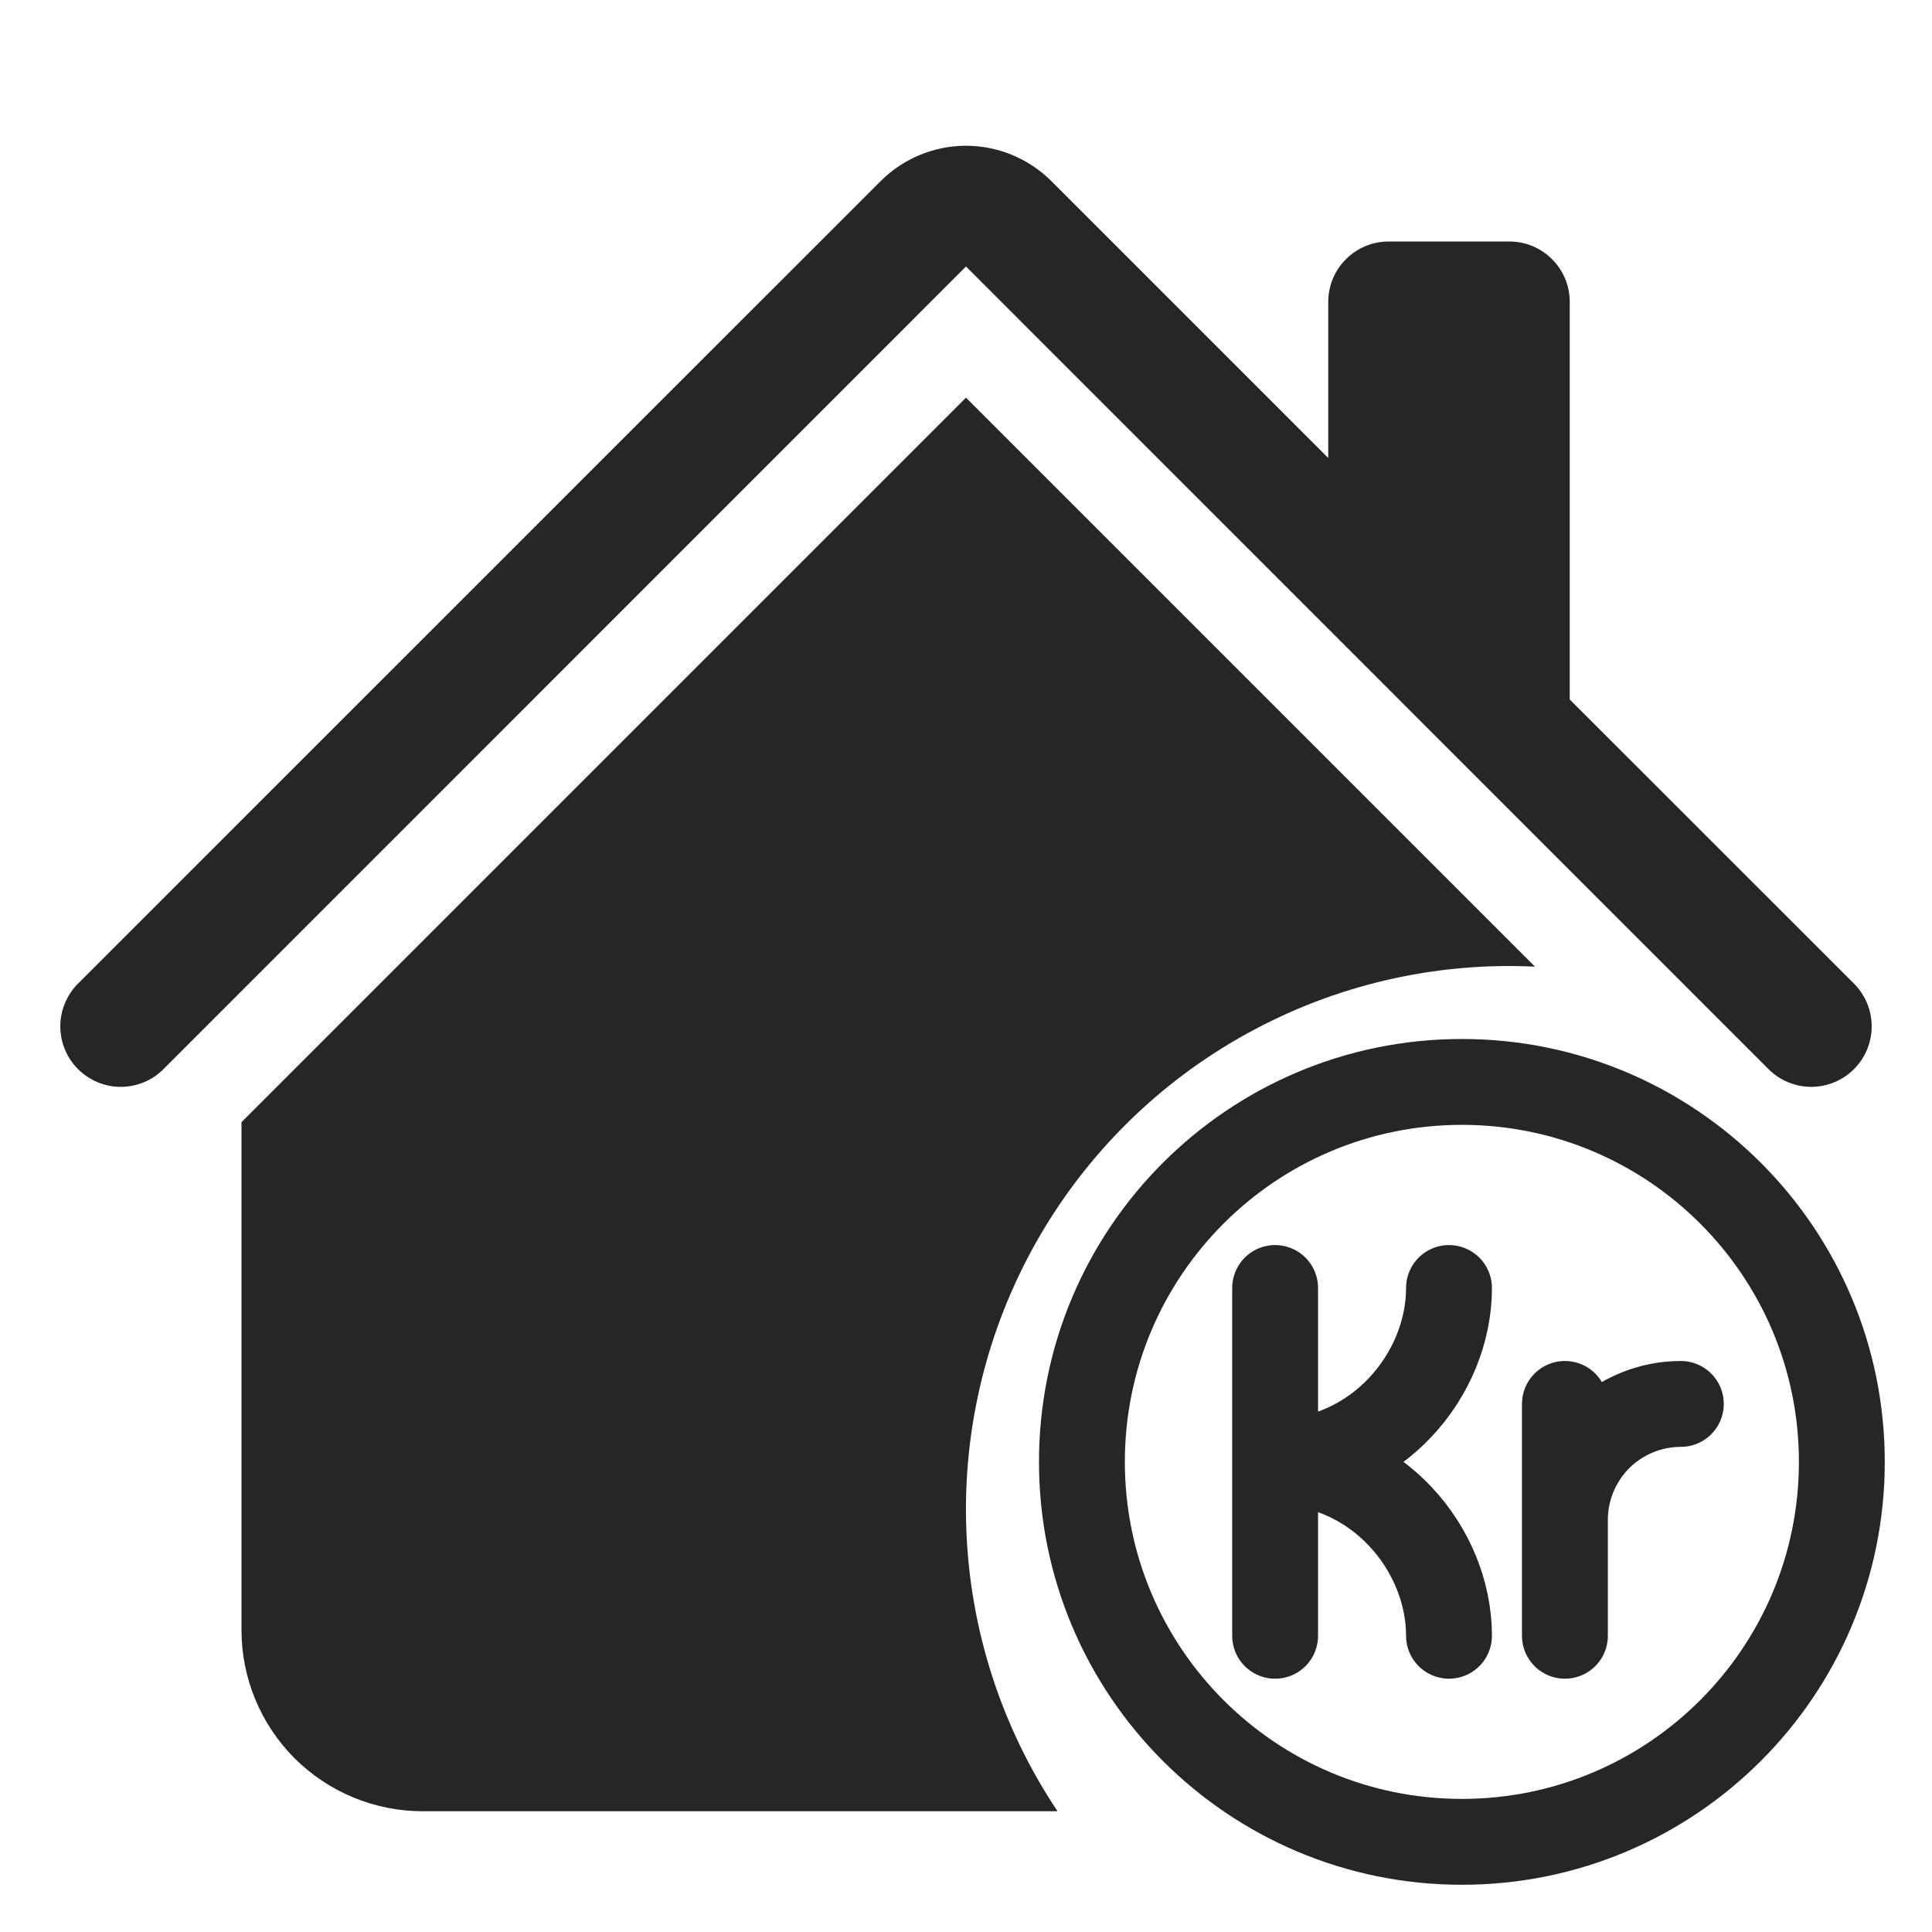
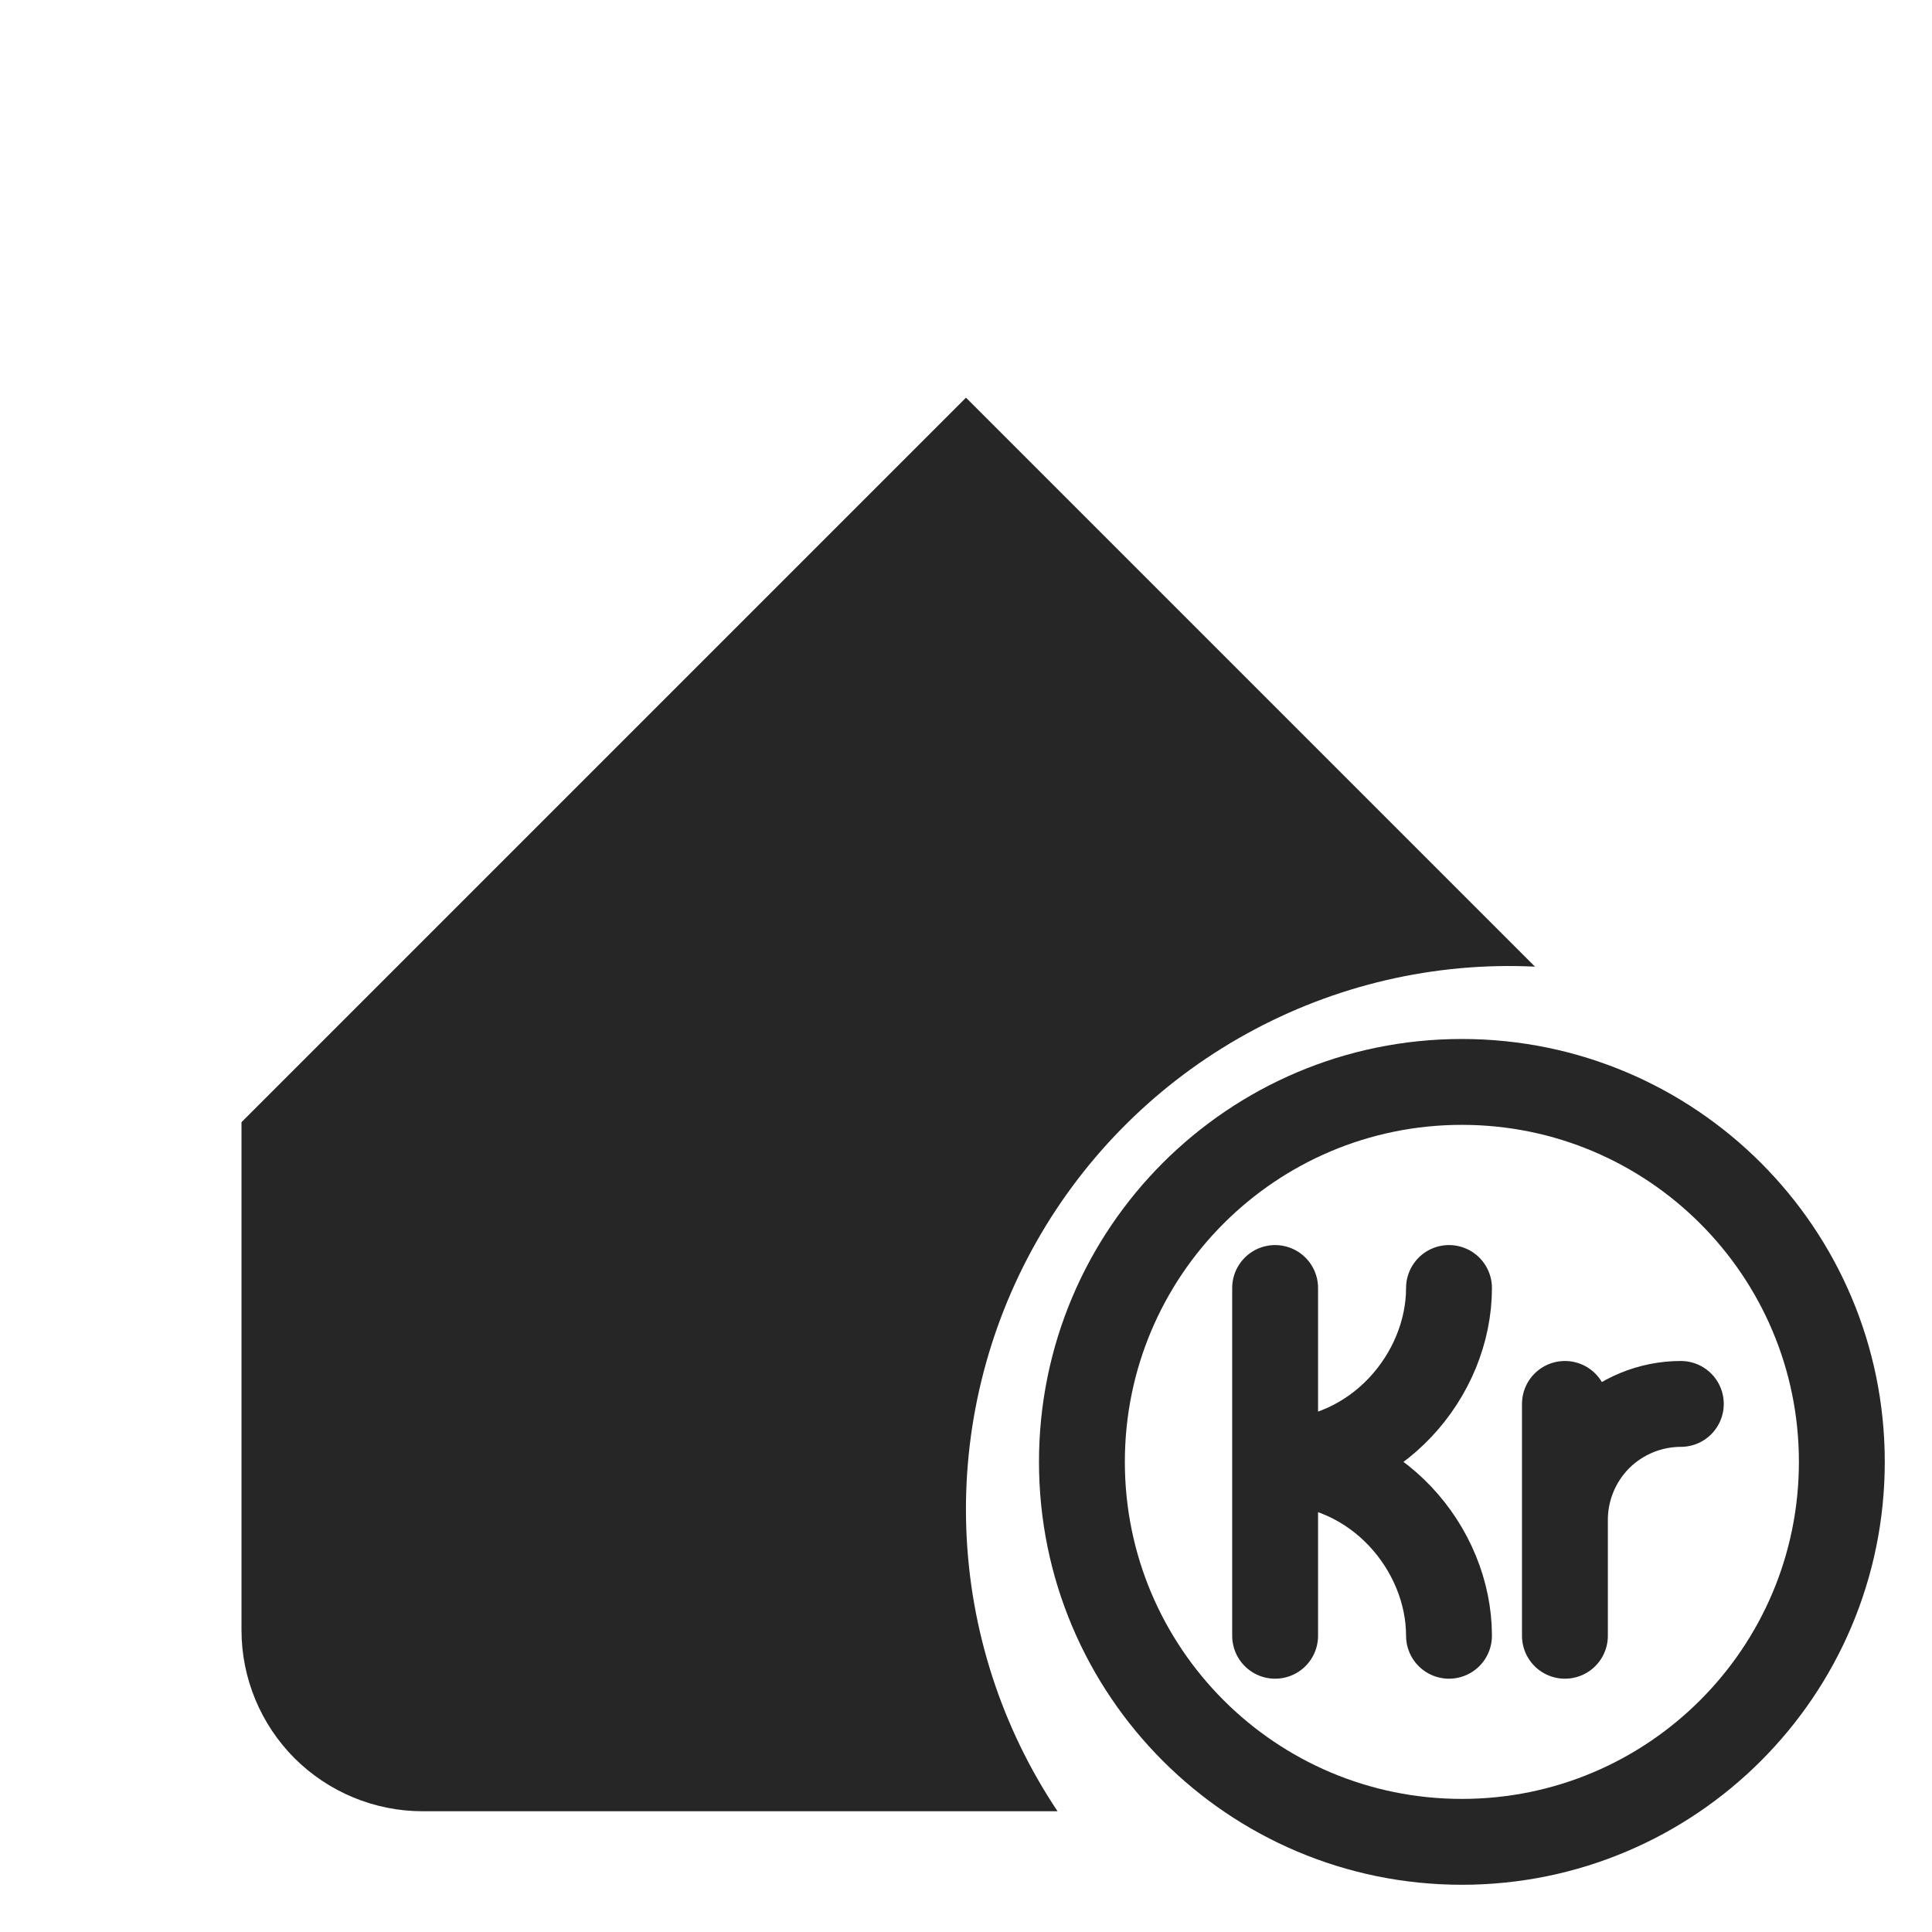
<svg xmlns="http://www.w3.org/2000/svg" width="18" height="18" viewBox="0 0 18 18" fill="none">
-   <path d="M9.795 1.687C9.584 1.477 9.298 1.358 9 1.358C8.702 1.358 8.416 1.477 8.205 1.687L0.727 9.164C0.674 9.217 0.633 9.279 0.605 9.347C0.576 9.415 0.562 9.489 0.562 9.562C0.562 9.636 0.576 9.71 0.605 9.778C0.633 9.846 0.674 9.908 0.727 9.961C0.832 10.066 0.976 10.126 1.125 10.126C1.199 10.126 1.272 10.111 1.341 10.083C1.409 10.055 1.471 10.013 1.523 9.961L9 2.483L16.477 9.961C16.582 10.066 16.726 10.126 16.875 10.126C17.024 10.126 17.168 10.066 17.273 9.961C17.379 9.855 17.438 9.712 17.438 9.562C17.438 9.413 17.379 9.27 17.273 9.164L14.625 6.517V2.812C14.625 2.663 14.566 2.52 14.46 2.415C14.355 2.309 14.212 2.25 14.062 2.25H12.938C12.788 2.25 12.645 2.309 12.54 2.415C12.434 2.52 12.375 2.663 12.375 2.812V4.267L9.795 1.687Z" fill="#262626" />
  <path d="M9 3.705L14.301 9.006C13.365 8.961 12.435 9.178 11.615 9.631C10.794 10.084 10.116 10.756 9.655 11.571C9.194 12.387 8.968 13.315 9.003 14.251C9.038 15.188 9.332 16.096 9.853 16.875H3.938C3.49 16.875 3.061 16.697 2.744 16.381C2.428 16.064 2.25 15.635 2.25 15.188V10.455L9 3.705Z" fill="#262626" />
  <path d="M13.62 17.16C15.575 17.16 17.16 15.575 17.16 13.62C17.16 11.665 15.575 10.08 13.62 10.08C11.665 10.08 10.08 11.665 10.08 13.62C10.08 15.575 11.665 17.16 13.62 17.16Z" stroke="#262626" stroke-width="0.8" stroke-linecap="round" stroke-linejoin="round" />
  <path d="M11.88 12V15.24M13.5 12C13.5 12.81 12.825 13.62 11.88 13.62C12.825 13.62 13.5 14.43 13.5 15.24M14.58 13.08V15.24M15.66 13.08C15.374 13.08 15.099 13.194 14.896 13.396C14.694 13.599 14.58 13.874 14.58 14.16" stroke="#262626" stroke-width="0.8" stroke-linecap="round" stroke-linejoin="round" />
</svg>